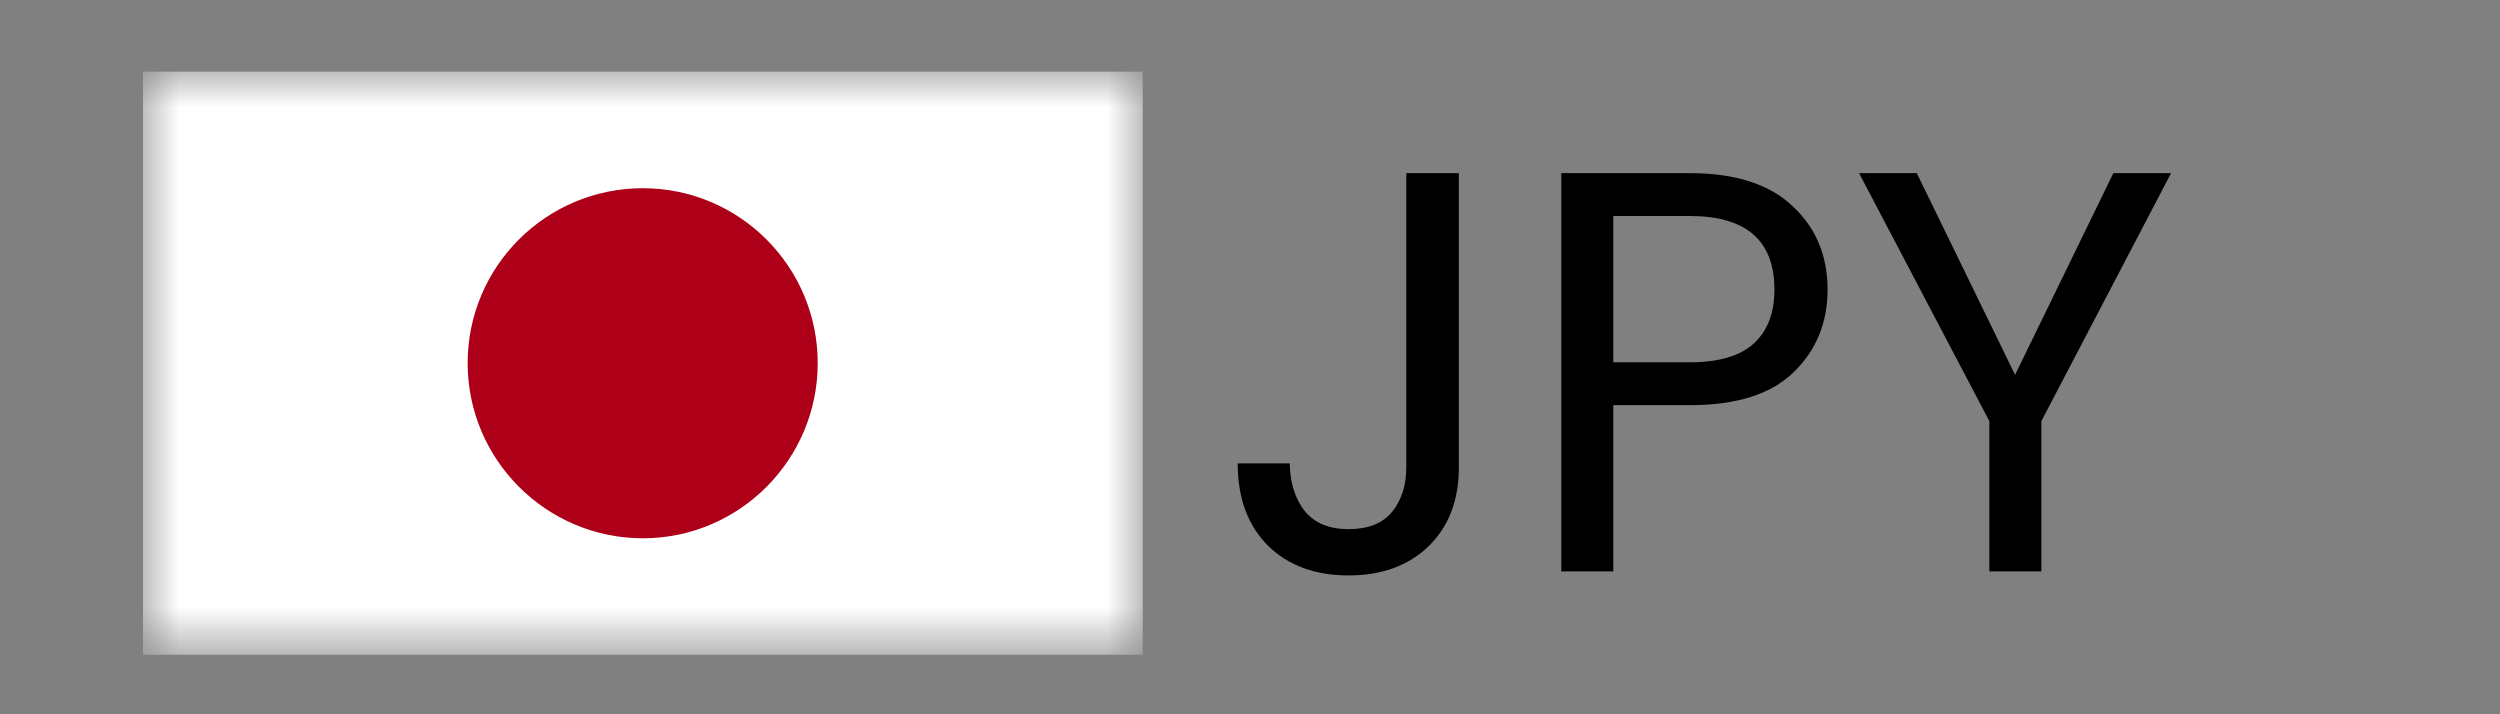
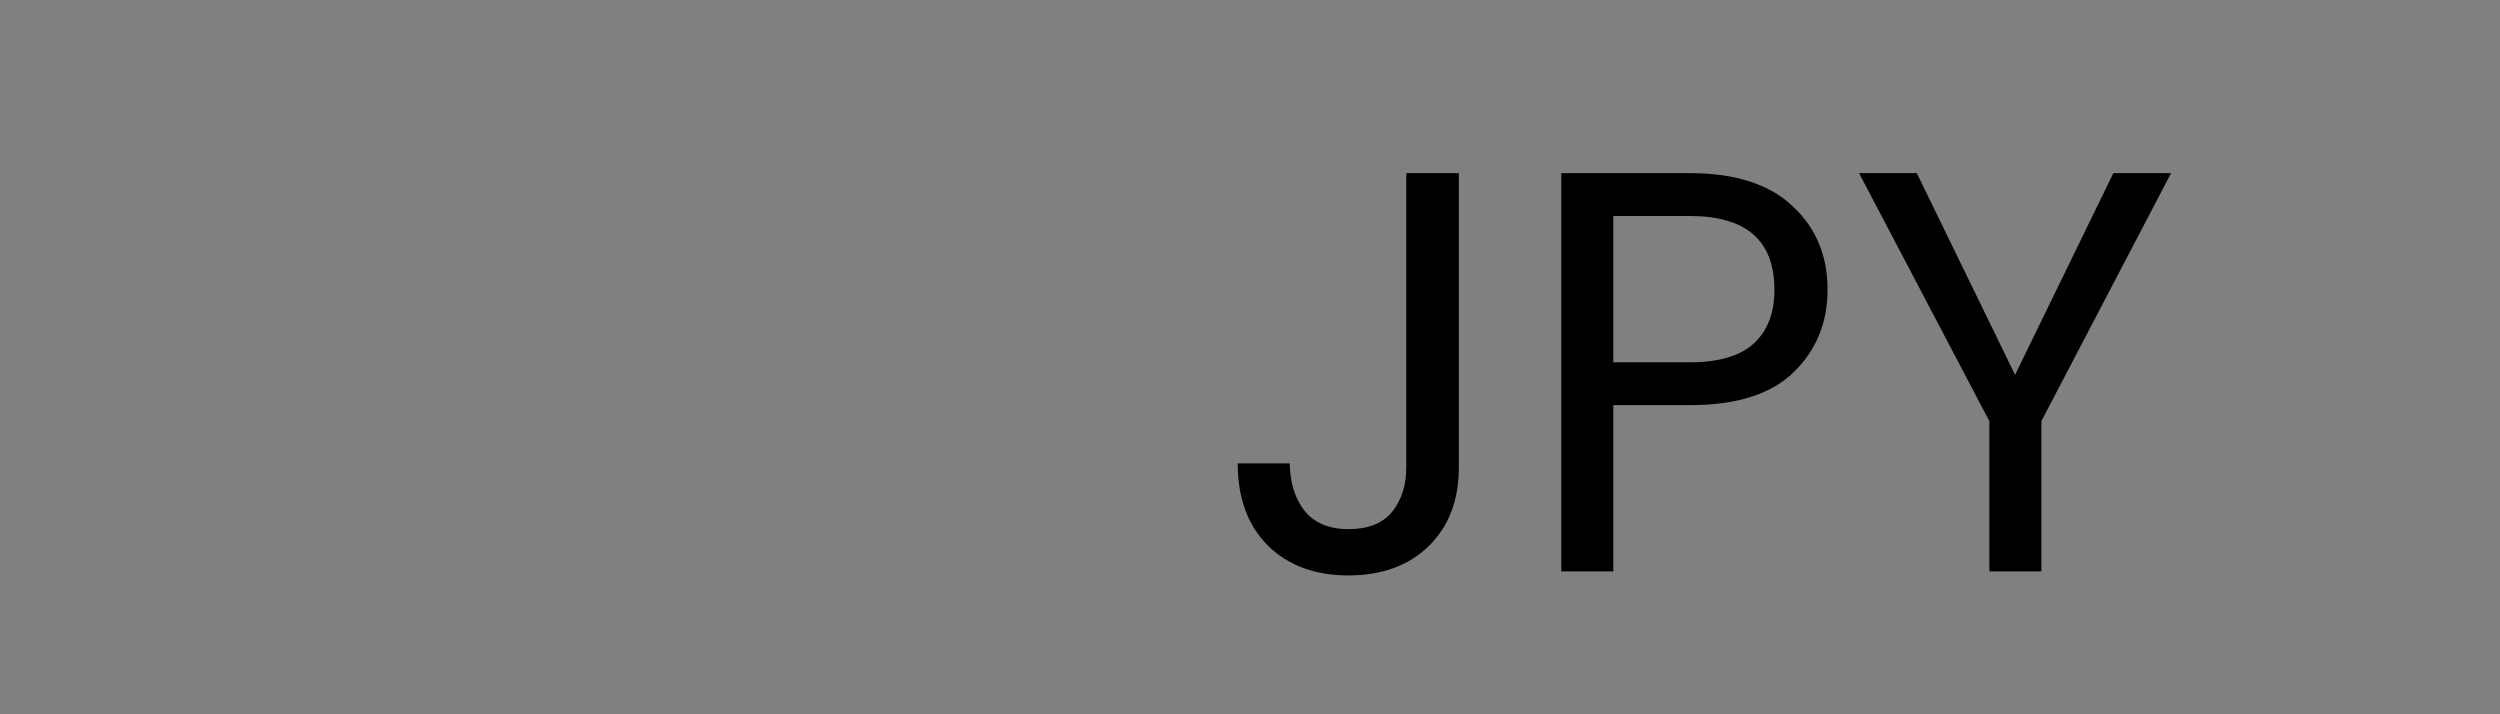
<svg xmlns="http://www.w3.org/2000/svg" width="35" height="10" viewBox="0 0 35 10" fill="none">
  <rect x="0" y="0" width="35" height="10" fill="#808080" stroke="none" />
  <g clip-path="url(#clip0_166_360)">
    <g clip-path="url(#clip1_166_360)">
      <mask id="mask0_166_360" style="mask-type:luminance" maskUnits="userSpaceOnUse" x="2" y="1" width="14" height="9">
        <path d="M16 1H2V9.168H16V1Z" fill="white" />
      </mask>
      <g mask="url(#mask0_166_360)">
-         <path d="M16 1H2V9.168H16V1Z" fill="white" />
+         <path d="M16 1H2H16V1Z" fill="white" />
        <mask id="mask1_166_360" style="mask-type:luminance" maskUnits="userSpaceOnUse" x="2" y="1" width="14" height="9">
-           <path d="M16 1H2V9.168H16V1Z" fill="white" />
-         </mask>
+           </mask>
        <g mask="url(#mask1_166_360)">
          <path d="M9 2.635C10.351 2.635 11.448 3.732 11.448 5.084C11.448 6.435 10.351 7.536 9 7.536C7.648 7.536 6.547 6.435 6.547 5.084C6.547 3.732 7.644 2.635 9 2.635Z" fill="#AD0018" />
        </g>
      </g>
    </g>
    <path d="M20.424 2.424V6.544C20.424 7.003 20.283 7.371 20 7.648C19.717 7.92 19.344 8.056 18.88 8.056C18.411 8.056 18.035 7.917 17.752 7.64C17.469 7.357 17.328 6.973 17.328 6.488H18.056C18.061 6.76 18.131 6.981 18.264 7.152C18.403 7.323 18.608 7.408 18.88 7.408C19.152 7.408 19.355 7.328 19.488 7.168C19.621 7.003 19.688 6.795 19.688 6.544V2.424H20.424ZM25.586 4.056C25.586 4.52 25.426 4.907 25.106 5.216C24.791 5.52 24.309 5.672 23.658 5.672H22.586V8H21.858V2.424H23.658C24.288 2.424 24.765 2.576 25.09 2.88C25.421 3.184 25.586 3.576 25.586 4.056ZM23.658 5.072C24.064 5.072 24.362 4.984 24.554 4.808C24.746 4.632 24.842 4.381 24.842 4.056C24.842 3.368 24.448 3.024 23.658 3.024H22.586V5.072H23.658ZM30.395 2.424L28.579 5.896V8H27.851V5.896L26.027 2.424H26.835L28.211 5.248L29.587 2.424H30.395Z" fill="black" />
  </g>
  <defs>
    <clipPath id="clip0_166_360">
      <rect width="35" height="10" fill="white" />
    </clipPath>
    <clipPath id="clip1_166_360">
      <rect width="14" height="8.168" fill="white" transform="translate(2 1)" />
    </clipPath>
  </defs>
</svg>